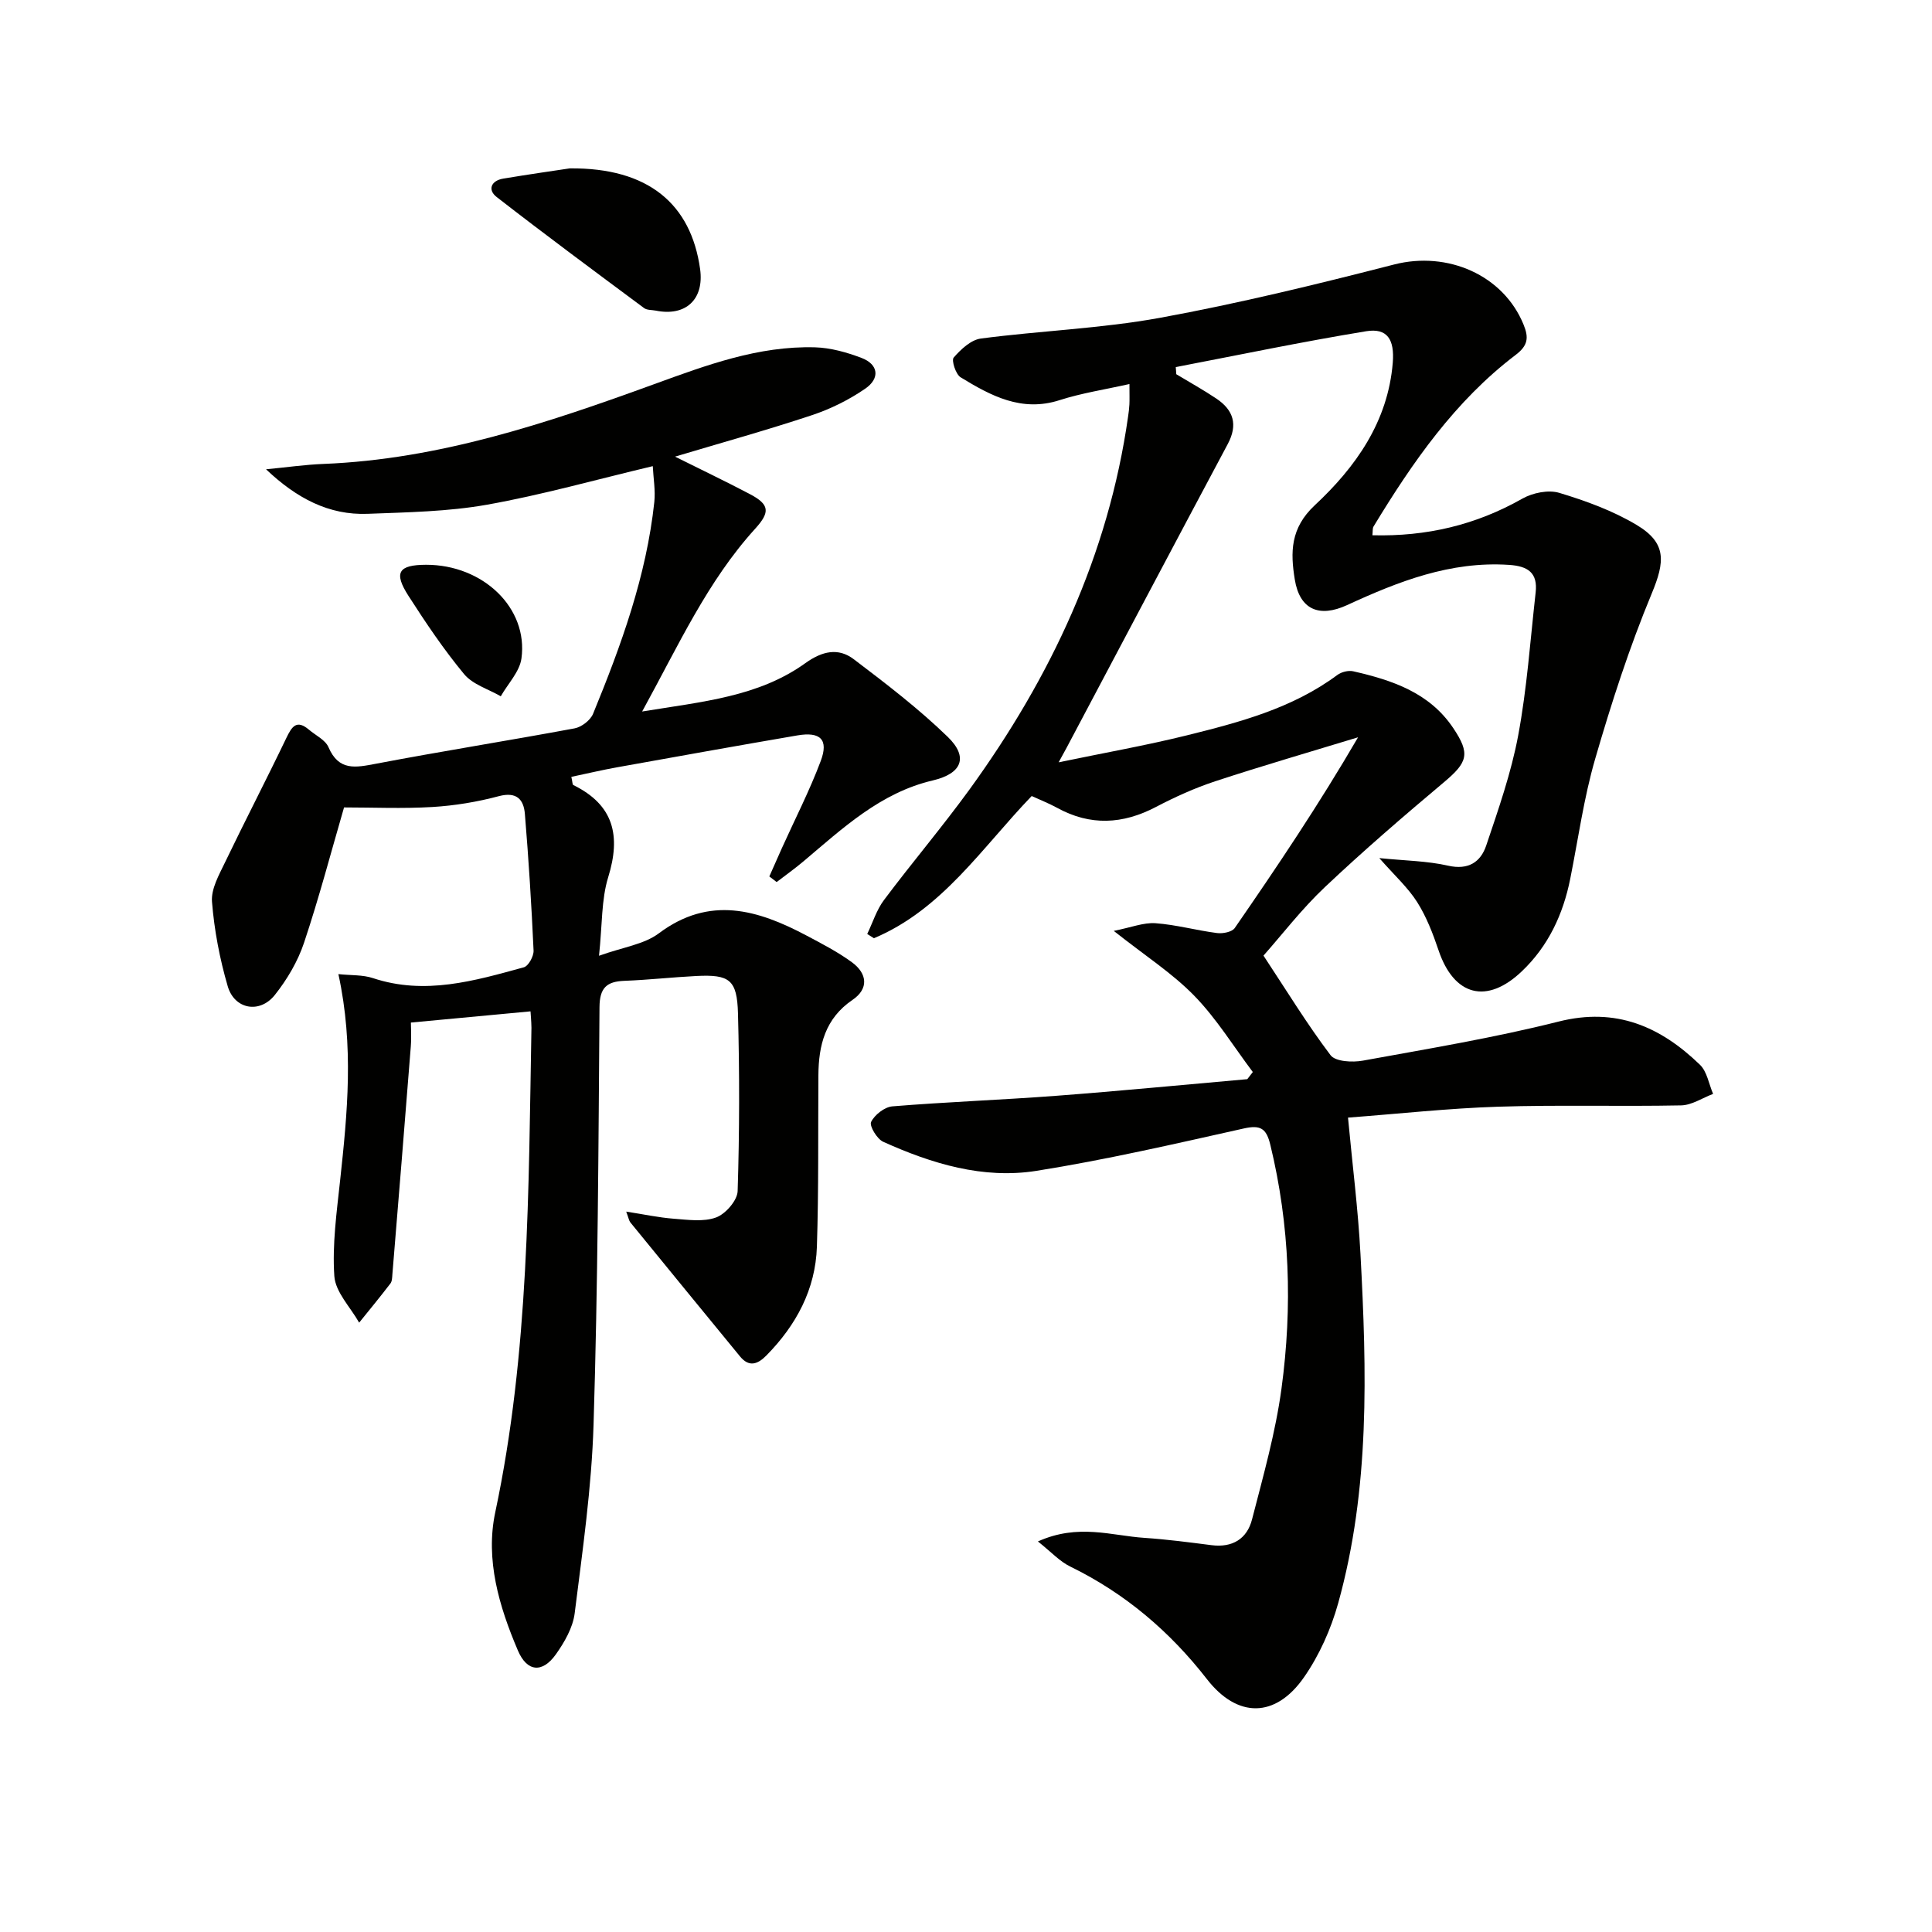
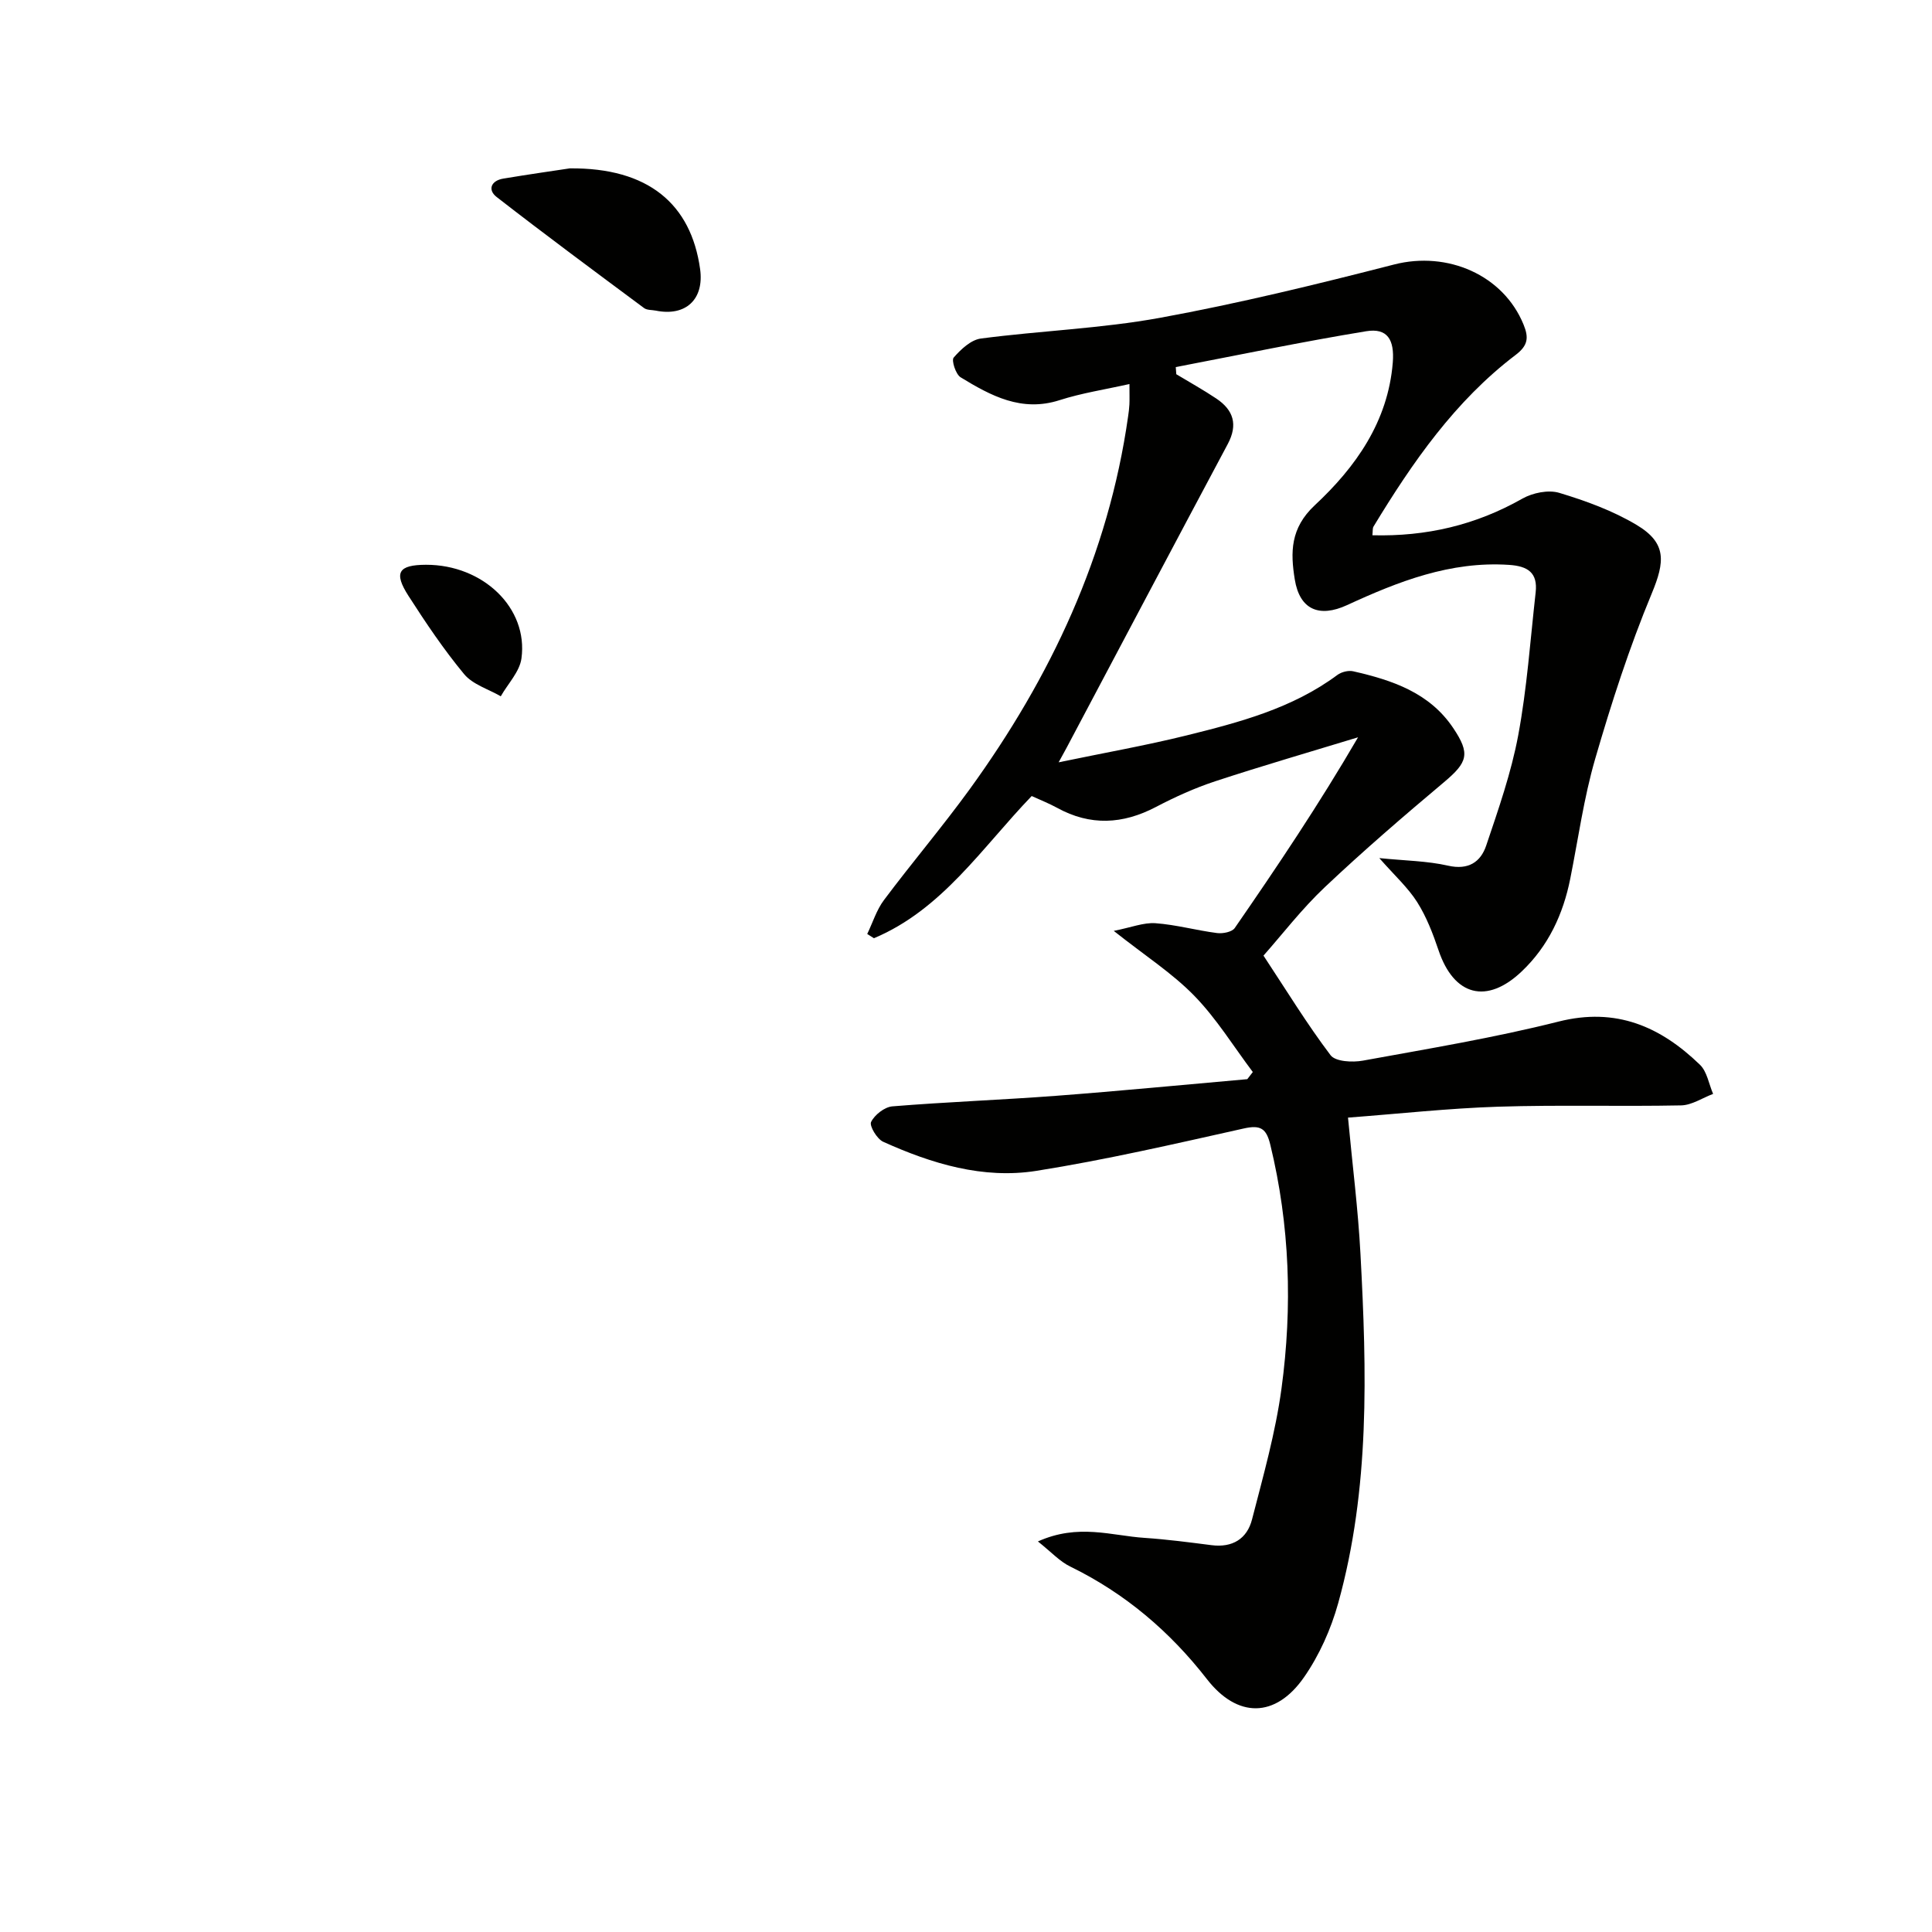
<svg xmlns="http://www.w3.org/2000/svg" enable-background="new 0 0 400 400" viewBox="0 0 400 400">
  <g fill="#010100">
    <path d="m214.89 319.14c8.35-3.76 15.23-1.19 22.07-.74 4.64.31 9.26.92 13.87 1.51 4.34.56 7.36-1.32 8.39-5.33 2.31-8.97 4.86-17.95 6.1-27.1 2.29-16.89 1.74-33.79-2.32-50.49-.82-3.37-2.02-4.13-5.49-3.35-14.25 3.18-28.51 6.48-42.92 8.77-11.04 1.75-21.67-1.47-31.74-6.02-1.28-.58-2.89-3.29-2.5-4.1.73-1.48 2.78-3.09 4.4-3.23 11.26-.92 22.57-1.33 33.84-2.18 13.23-1 26.43-2.29 39.65-3.45.38-.49.76-.98 1.14-1.48-3.99-5.3-7.51-11.06-12.11-15.78-4.54-4.67-10.17-8.28-16.68-13.44 3.61-.71 6.17-1.76 8.63-1.59 4.28.31 8.49 1.49 12.77 2.04 1.19.15 3.08-.22 3.65-1.04 8.79-12.72 17.41-25.55 25.53-39.49-9.86 3.01-19.77 5.88-29.56 9.1-4.23 1.39-8.35 3.26-12.3 5.33-6.86 3.59-13.58 3.95-20.45.17-1.72-.94-3.56-1.66-5.26-2.44-10.33 10.74-18.52 23.49-32.66 29.44-.46-.29-.93-.58-1.39-.88 1.14-2.36 1.93-4.98 3.47-7.03 5.78-7.72 12.04-15.09 17.71-22.89 16.83-23.21 28.76-48.56 32.83-77.22.12-.82.23-1.65.27-2.48.05-.99.01-1.98.01-4.24-5.08 1.14-9.9 1.87-14.47 3.34-7.88 2.53-14.23-.92-20.48-4.73-1.02-.62-1.94-3.52-1.44-4.09 1.48-1.7 3.57-3.67 5.63-3.94 12.34-1.62 24.87-2.06 37.09-4.29 16.29-2.98 32.42-6.92 48.47-11.04 11.04-2.83 22.61 2.17 26.8 12.45 1.08 2.65.96 4.3-1.64 6.27-12.55 9.53-21.37 22.25-29.43 35.54-.22.37-.13.92-.23 1.8 11.17.29 21.4-2.11 31.04-7.58 2.14-1.21 5.39-1.88 7.65-1.2 5.51 1.66 11.07 3.69 15.98 6.62 6.31 3.76 5.9 7.63 3.16 14.23-4.62 11.12-8.35 22.66-11.71 34.24-2.35 8.09-3.5 16.53-5.16 24.82-1.47 7.35-4.54 13.92-9.99 19.12-7.29 6.97-14.1 5.12-17.28-4.34-1.16-3.44-2.5-6.92-4.42-9.96-1.91-3.01-4.66-5.49-7.84-9.11 5.34.54 9.9.58 14.25 1.57 4.2.95 6.73-.76 7.88-4.16 2.53-7.51 5.18-15.07 6.63-22.83 1.82-9.75 2.5-19.71 3.61-29.58.46-4.07-1.59-5.46-5.55-5.71-12.1-.79-22.87 3.43-33.49 8.33-5.8 2.67-9.82.92-10.83-5.31-.91-5.61-.94-10.62 4.14-15.36 8.46-7.89 15.16-17.29 16.15-29.54.38-4.77-1.13-7.21-5.51-6.49-13.19 2.16-26.29 4.9-39.42 7.42.04.49.07.99.11 1.48 2.77 1.67 5.6 3.24 8.29 5.04 3.55 2.38 4.51 5.39 2.36 9.42-11.18 20.94-22.26 41.94-33.38 62.91-.29.56-.6 1.1-1.63 2.98 9.56-1.99 18.07-3.49 26.45-5.56 10.97-2.72 21.93-5.6 31.26-12.53.84-.62 2.27-.98 3.26-.76 8.05 1.83 15.78 4.4 20.7 11.72 3.62 5.37 3.01 7.12-1.87 11.23-8.39 7.05-16.71 14.21-24.67 21.73-4.81 4.54-8.88 9.86-12.72 14.19 4.82 7.3 9.03 14.2 13.89 20.62 1.02 1.34 4.54 1.52 6.71 1.12 13.54-2.47 27.15-4.72 40.48-8.08 11.94-3.02 21.12 1.04 29.29 8.94 1.47 1.42 1.84 3.99 2.72 6.03-2.21.83-4.41 2.34-6.64 2.38-12.62.25-25.25-.13-37.86.27-10.25.33-20.48 1.46-31.09 2.26.91 9.76 2.09 18.97 2.58 28.22 1.3 24.28 1.99 48.6-4.62 72.34-1.49 5.35-3.89 10.73-7.05 15.28-5.93 8.55-13.83 8.5-20.1.44-7.69-9.89-16.95-17.77-28.25-23.3-2.23-1.06-4-3.04-6.76-5.23z" />
-     <path d="m109.84 209.39c-8.13.76-16.1 1.51-24.77 2.32 0 .78.14 2.89-.02 4.98-1.23 15.71-2.52 31.42-3.81 47.13-.05.66-.05 1.46-.42 1.93-2.1 2.74-4.29 5.4-6.46 8.09-1.81-3.2-4.91-6.32-5.14-9.63-.45-6.55.49-13.24 1.2-19.83 1.5-13.89 2.89-27.76-.36-42.7 2.61.28 5.03.12 7.16.83 10.75 3.57 21 .57 31.23-2.24.96-.26 2.08-2.31 2.02-3.48-.43-9.44-1.02-18.87-1.8-28.29-.25-2.98-1.7-4.64-5.4-3.66-4.46 1.19-9.11 1.96-13.72 2.24-6.19.37-12.42.09-18.32.09-2.64 9.06-5.15 18.65-8.29 28.04-1.29 3.85-3.5 7.59-6.04 10.79-3.12 3.92-8.35 2.99-9.75-1.8-1.66-5.68-2.79-11.61-3.26-17.51-.21-2.65 1.47-5.59 2.72-8.19 4.14-8.62 8.55-17.1 12.68-25.72 1.14-2.37 2.12-3.87 4.68-1.7 1.39 1.18 3.39 2.11 4.04 3.62 2.13 4.96 5.59 4.23 9.79 3.43 13.69-2.61 27.46-4.78 41.16-7.33 1.45-.27 3.28-1.68 3.83-3.02 5.81-14.15 11.04-28.51 12.68-43.86.25-2.39-.19-4.86-.32-7.41-11.8 2.8-22.95 5.96-34.3 7.98-8.09 1.44-16.45 1.57-24.7 1.89-8.09.32-14.77-3.25-21.07-9.22 4.23-.4 8.06-.96 11.9-1.11 23.92-.95 46.26-8.43 68.45-16.51 10.8-3.93 21.59-7.96 33.31-7.63 3.23.09 6.56 1.03 9.62 2.19 3.5 1.32 3.92 4.22.75 6.39-3.36 2.3-7.15 4.19-11.02 5.47-9.2 3.06-18.56 5.66-28.33 8.58 5.55 2.77 10.56 5.16 15.48 7.75 4.1 2.16 4.25 3.72 1.1 7.19-9.86 10.85-15.83 24.06-23.39 37.83 12.49-2.05 24.07-3.03 33.8-10.02 3.49-2.5 6.81-3.24 10.02-.8 6.7 5.08 13.43 10.23 19.45 16.07 4.36 4.23 2.9 7.61-3.09 9.02-10.85 2.54-18.65 9.9-26.79 16.76-1.78 1.5-3.69 2.86-5.54 4.28-.51-.39-1.01-.77-1.52-1.16.86-1.95 1.72-3.91 2.6-5.86 2.71-6.01 5.74-11.9 8.05-18.06 1.66-4.43-.08-6.1-4.85-5.28-12.43 2.13-24.85 4.36-37.26 6.59-3.19.57-6.34 1.32-9.53 1.99.25 1.1.22 1.6.4 1.69 8.4 4.12 9.89 10.5 7.23 19.09-1.43 4.63-1.21 9.76-1.9 16.26 4.98-1.79 9.33-2.35 12.38-4.64 10.51-7.88 20.49-4.89 30.57.45 3.22 1.71 6.5 3.4 9.43 5.55 3.14 2.31 3.53 5.45.1 7.78-5.65 3.84-7.02 9.37-7.06 15.61-.08 11.83.07 23.67-.31 35.49-.29 8.85-4.29 16.25-10.45 22.51-1.77 1.8-3.57 2.52-5.47.2-7.58-9.24-15.15-18.48-22.7-27.74-.28-.35-.35-.87-.86-2.24 3.62.56 6.7 1.23 9.81 1.47 2.94.22 6.18.7 8.8-.26 1.96-.72 4.39-3.51 4.46-5.44.39-12.27.4-24.56.07-36.83-.19-6.97-1.76-8.06-8.6-7.72-4.98.25-9.94.81-14.92 1-3.66.14-5.12 1.44-5.15 5.44-.21 28.81-.34 57.63-1.23 86.42-.4 13.06-2.28 26.1-3.91 39.09-.37 2.96-2.11 5.98-3.89 8.49-2.8 3.94-5.98 3.65-7.87-.8-3.89-9.12-6.77-18.81-4.68-28.62 7.03-33.13 6.88-66.73 7.49-100.3-.02-1.33-.15-2.65-.19-3.4z" />
    <path d="m117.96 34.86c16.26-.16 25.11 7.37 26.99 20.85.87 6.26-2.97 9.86-9.18 8.6-.81-.16-1.81-.08-2.41-.52-10.23-7.6-20.47-15.18-30.53-23-1.93-1.5-1.15-3.39 1.36-3.81 5.37-.9 10.76-1.66 13.77-2.12z" />
    <path d="m88.2 116.93c11.8-.02 21.2 8.94 19.76 19.4-.38 2.75-2.8 5.22-4.28 7.83-2.57-1.49-5.81-2.44-7.59-4.59-4.22-5.09-7.94-10.63-11.52-16.2-3.11-4.84-2.08-6.42 3.63-6.44z" />
  </g>
</svg>